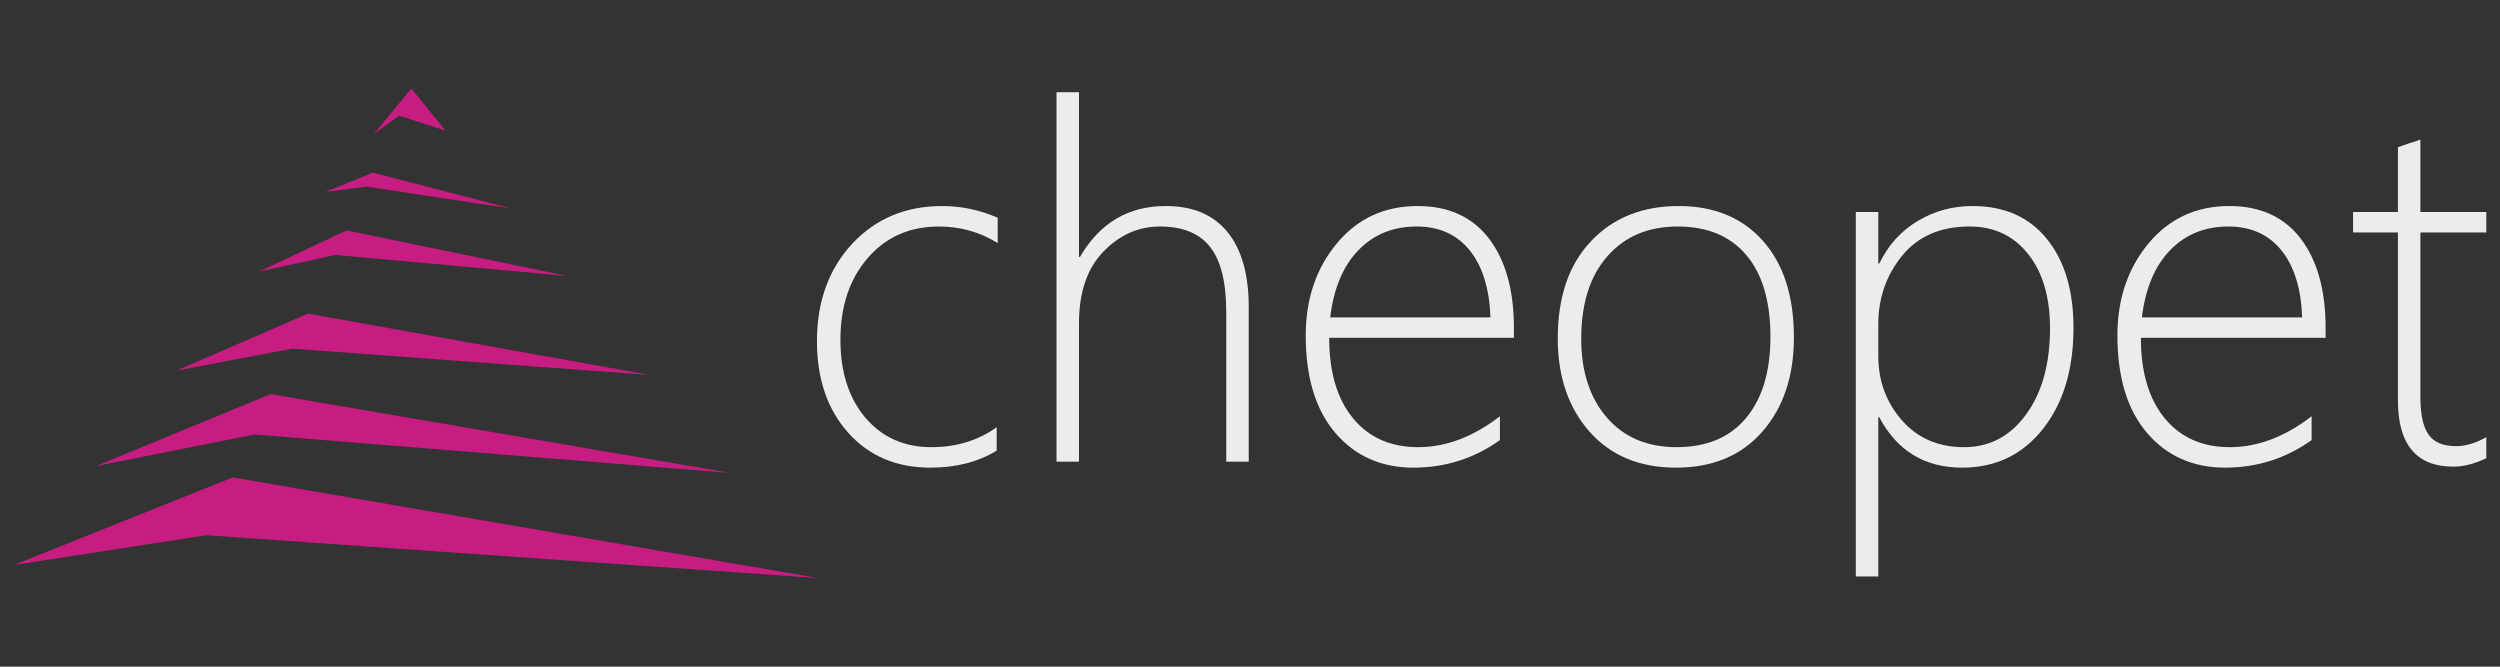
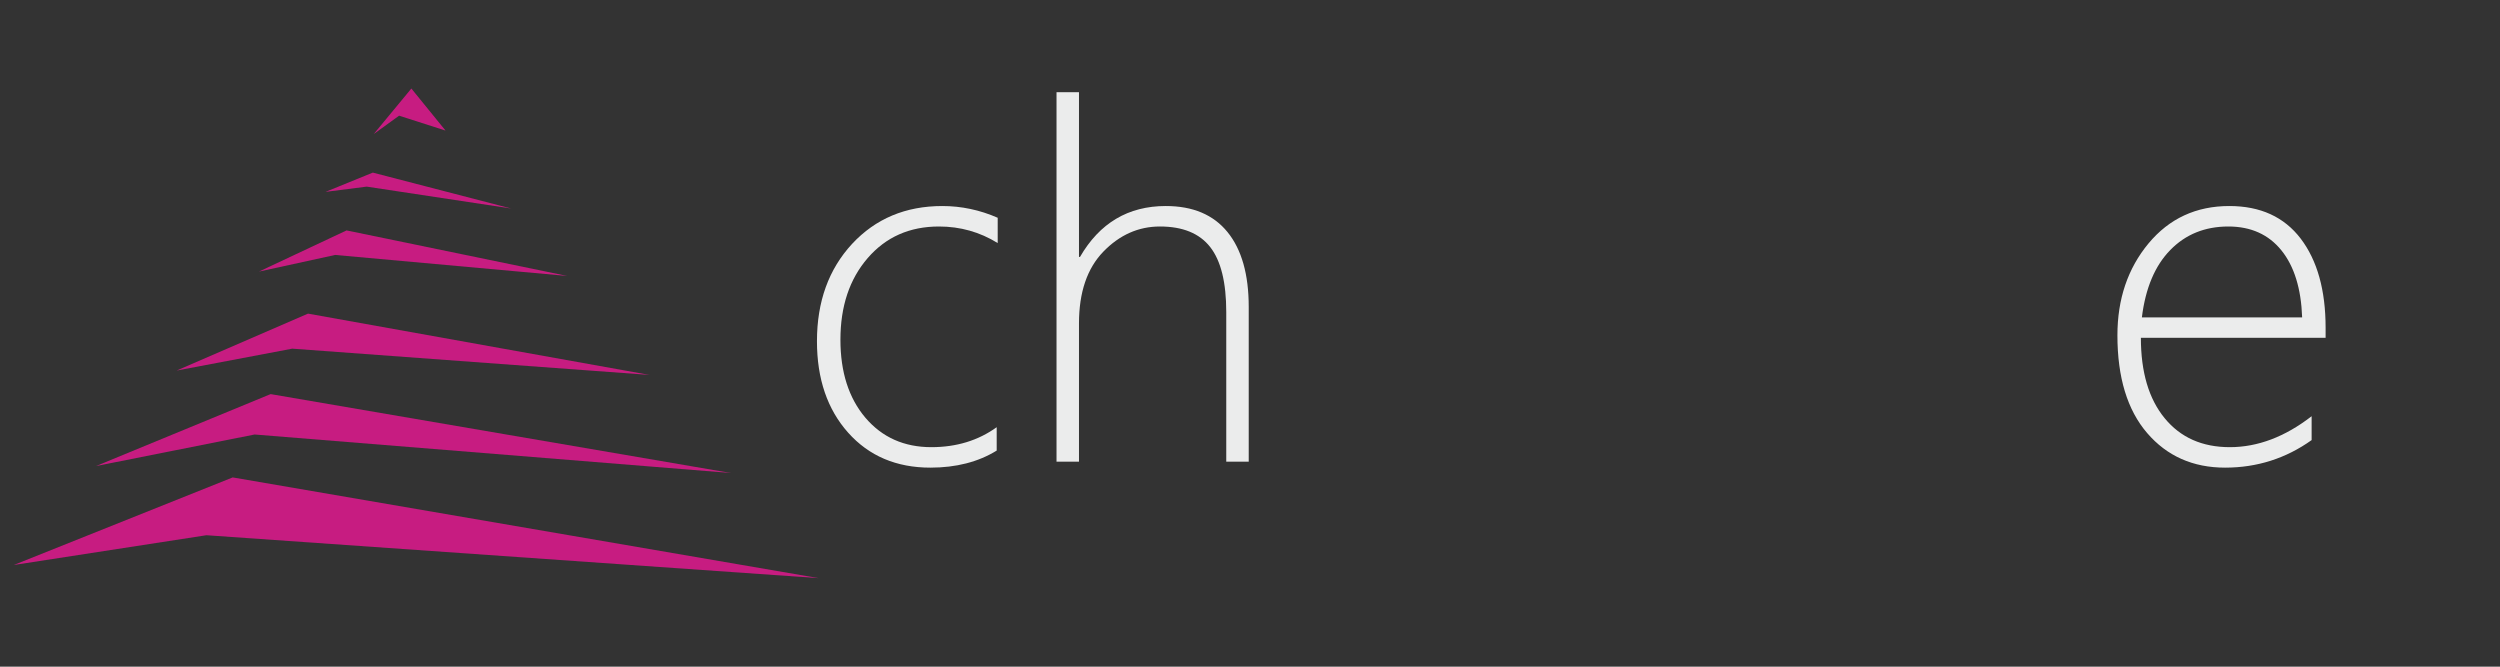
<svg xmlns="http://www.w3.org/2000/svg" xml:space="preserve" width="300px" height="80px" version="1.1" style="shape-rendering:geometricPrecision; text-rendering:geometricPrecision; image-rendering:optimizeQuality; fill-rule:evenodd; clip-rule:evenodd" viewBox="0 0 300 80">
  <rect x="0" y="0" width="300" height="80" fill="#333333" stroke="none" />
  <defs>
    <style type="text/css">
   
    .fil0 {fill:#EBECEC;fill-rule:nonzero}
    .fil1 {fill:#C71C81;fill-rule:nonzero}
   
  </style>
  </defs>
  <g id="Livello_x0020_1">
    <g id="_1978774851456">
      <path class="fil0" d="M119.603 54.07c-2.216,1.368 -4.873,2.047 -7.958,2.047 -4.074,0 -7.369,-1.398 -9.865,-4.194 -2.496,-2.796 -3.745,-6.46 -3.745,-10.973 0,-4.763 1.408,-8.647 4.214,-11.683 2.816,-3.025 6.421,-4.543 10.834,-4.543 2.276,0 4.493,0.469 6.64,1.408l0 3.035c-2.147,-1.328 -4.493,-1.987 -7.049,-1.987 -3.515,0 -6.361,1.258 -8.548,3.785 -2.186,2.526 -3.275,5.791 -3.275,9.805 0,3.874 0.999,6.999 2.996,9.356 2.007,2.356 4.643,3.534 7.918,3.534 3.005,0 5.622,-0.798 7.838,-2.396l0 2.806z" />
      <path id="_1" class="fil0" d="M147.151 55.398l0 -17.953c0,-3.545 -0.638,-6.151 -1.927,-7.798 -1.288,-1.648 -3.305,-2.467 -6.031,-2.467 -2.576,0 -4.842,1.009 -6.789,3.016 -1.947,2.007 -2.926,4.883 -2.926,8.617l0 16.585 -2.696 0 0 -44.334 2.696 0 0 19.771 0.12 0c2.356,-4.074 5.791,-6.111 10.294,-6.111 3.246,0 5.712,1.038 7.409,3.125 1.698,2.087 2.546,5.083 2.546,8.977l0 18.572 -2.696 0z" />
-       <path id="_2" class="fil0" d="M159.503 40.54c0,4.114 0.948,7.329 2.856,9.646 1.897,2.316 4.503,3.474 7.818,3.474 3.345,0 6.62,-1.238 9.815,-3.714l0 2.866c-3.095,2.206 -6.56,3.305 -10.384,3.305 -3.855,0 -6.98,-1.388 -9.356,-4.154 -2.377,-2.766 -3.565,-6.67 -3.565,-11.722 0,-4.364 1.248,-8.038 3.734,-11.034 2.487,-2.985 5.712,-4.483 9.696,-4.483 3.724,0 6.58,1.308 8.567,3.914 1.987,2.616 2.985,6.181 2.985,10.704l0 1.198 -22.166 0zm19.351 -2.456c-0.12,-3.445 -0.949,-6.131 -2.487,-8.038 -1.537,-1.907 -3.664,-2.866 -6.37,-2.866 -2.806,0 -5.132,0.939 -6.97,2.826 -1.837,1.877 -2.975,4.573 -3.404,8.078l19.231 0z" />
-       <path id="_3" class="fil0" d="M201.12 56.117c-4.373,0 -7.828,-1.438 -10.374,-4.314 -2.546,-2.876 -3.814,-6.61 -3.814,-11.203 0,-4.972 1.328,-8.856 3.994,-11.662 2.656,-2.806 6.16,-4.214 10.514,-4.214 4.263,0 7.638,1.398 10.114,4.184 2.477,2.786 3.715,6.64 3.715,11.572 0,4.653 -1.258,8.428 -3.784,11.313 -2.527,2.886 -5.981,4.324 -10.365,4.324zm0.2 -28.937c-3.525,0 -6.341,1.189 -8.428,3.565 -2.096,2.376 -3.145,5.681 -3.145,9.905 0,3.924 1.019,7.069 3.066,9.446 2.047,2.376 4.843,3.564 8.387,3.564 3.605,0 6.381,-1.168 8.328,-3.504 1.947,-2.337 2.925,-5.582 2.925,-9.736 0,-4.263 -0.968,-7.538 -2.906,-9.825 -1.936,-2.276 -4.682,-3.415 -8.227,-3.415z" />
-       <path id="_4" class="fil0" d="M225.513 50.066l-0.119 0 0 19.111 -2.696 0 0 -43.734 2.696 0 0 6.181 0.119 0c1.069,-2.207 2.607,-3.905 4.604,-5.103 1.997,-1.198 4.193,-1.797 6.59,-1.797 3.804,0 6.769,1.308 8.906,3.934 2.137,2.616 3.205,6.181 3.205,10.684 0,5.002 -1.228,9.057 -3.674,12.142 -2.446,3.085 -5.672,4.633 -9.686,4.633 -4.493,0 -7.808,-2.017 -9.945,-6.051zm-0.119 -11.133l0 3.764c0,3.005 0.948,5.582 2.835,7.738 1.888,2.147 4.374,3.225 7.459,3.225 3.056,0 5.542,-1.308 7.449,-3.934 1.907,-2.616 2.865,-6.06 2.865,-10.324 0,-3.744 -0.878,-6.72 -2.626,-8.917 -1.757,-2.206 -4.093,-3.305 -7.019,-3.305 -3.485,0 -6.191,1.168 -8.098,3.505 -1.907,2.337 -2.865,5.093 -2.865,8.248z" />
      <path id="_5" class="fil0" d="M256.906 40.54c0,4.114 0.949,7.329 2.856,9.646 1.897,2.316 4.503,3.474 7.818,3.474 3.345,0 6.62,-1.238 9.815,-3.714l0 2.866c-3.095,2.206 -6.56,3.305 -10.384,3.305 -3.854,0 -6.98,-1.388 -9.356,-4.154 -2.376,-2.766 -3.565,-6.67 -3.565,-11.722 0,-4.364 1.248,-8.038 3.735,-11.034 2.486,-2.985 5.711,-4.483 9.695,-4.483 3.724,0 6.58,1.308 8.567,3.914 1.987,2.616 2.986,6.181 2.986,10.704l0 1.198 -22.167 0zm19.351 -2.456c-0.12,-3.445 -0.948,-6.131 -2.486,-8.038 -1.538,-1.907 -3.665,-2.866 -6.371,-2.866 -2.805,0 -5.132,0.939 -6.969,2.826 -1.837,1.877 -2.976,4.573 -3.405,8.078l19.231 0z" />
-       <path id="_6" class="fil0" d="M298.354 54.989c-1.408,0.668 -2.726,1.008 -3.954,1.008 -4.434,0 -6.65,-2.656 -6.65,-7.958l0 -20.14 -5.382 0 0 -2.456 5.382 0 0 -7.778c0.429,-0.16 0.879,-0.31 1.348,-0.47 0.469,-0.139 0.918,-0.279 1.348,-0.439l0 8.687 7.908 0 0 2.456 -7.908 0 0 19.761c0,2.066 0.329,3.564 0.978,4.493 0.659,0.928 1.768,1.388 3.325,1.388 1.119,0 2.317,-0.36 3.605,-1.079l0 2.527z" />
    </g>
    <g id="_1978774850016">
      <polygon class="fil1" points="47.892,13.882 53.463,15.668 49.363,10.623 44.844,16.089 " />
      <polygon class="fil1" points="36.961,37.635 21.195,44.467 35.069,41.839 77.952,44.993 " />
      <polygon class="fil1" points="32.547,47.305 32.442,47.305 11.526,55.924 30.55,52.14 87.727,56.764 " />
      <polygon class="fil1" points="1.646,67.801 24.769,64.227 98.237,69.377 27.922,57.29 " />
      <polygon class="fil1" points="39.063,23.026 44.003,22.395 61.346,25.023 44.739,20.713 " />
      <polygon class="fil1" points="40.219,30.593 68.072,33.116 41.586,27.65 31.075,32.59 " />
    </g>
  </g>
</svg>